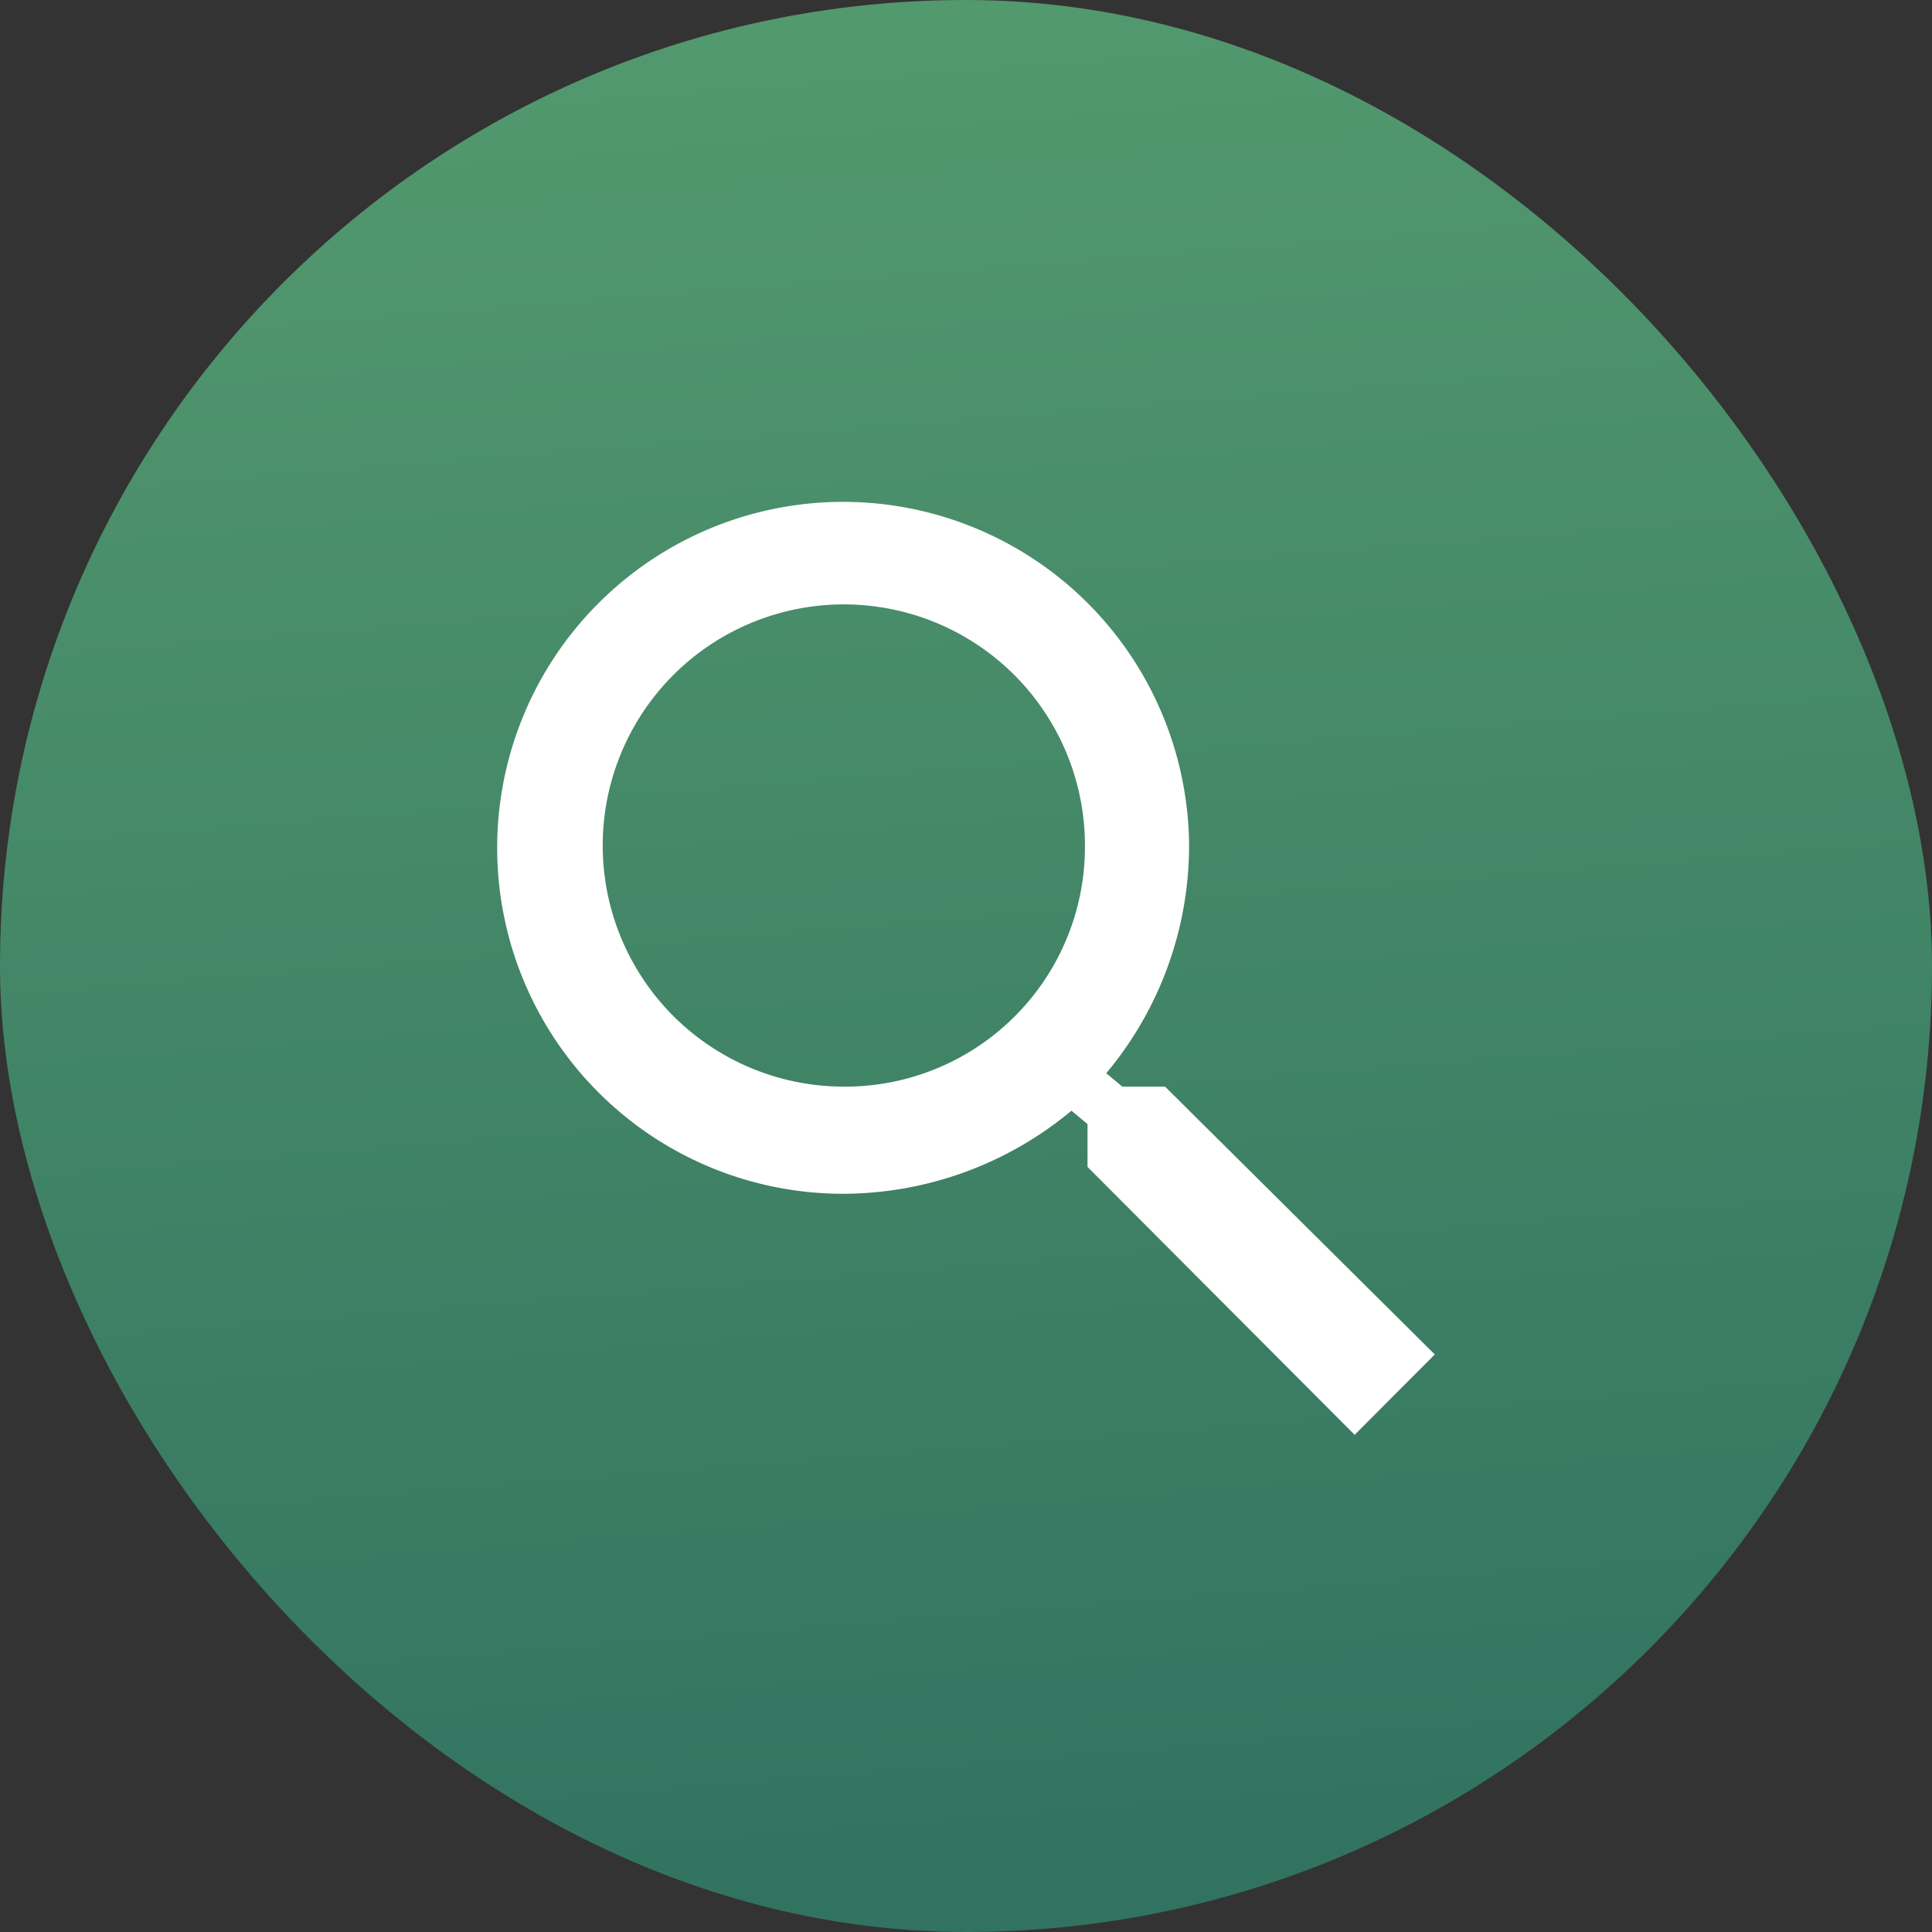
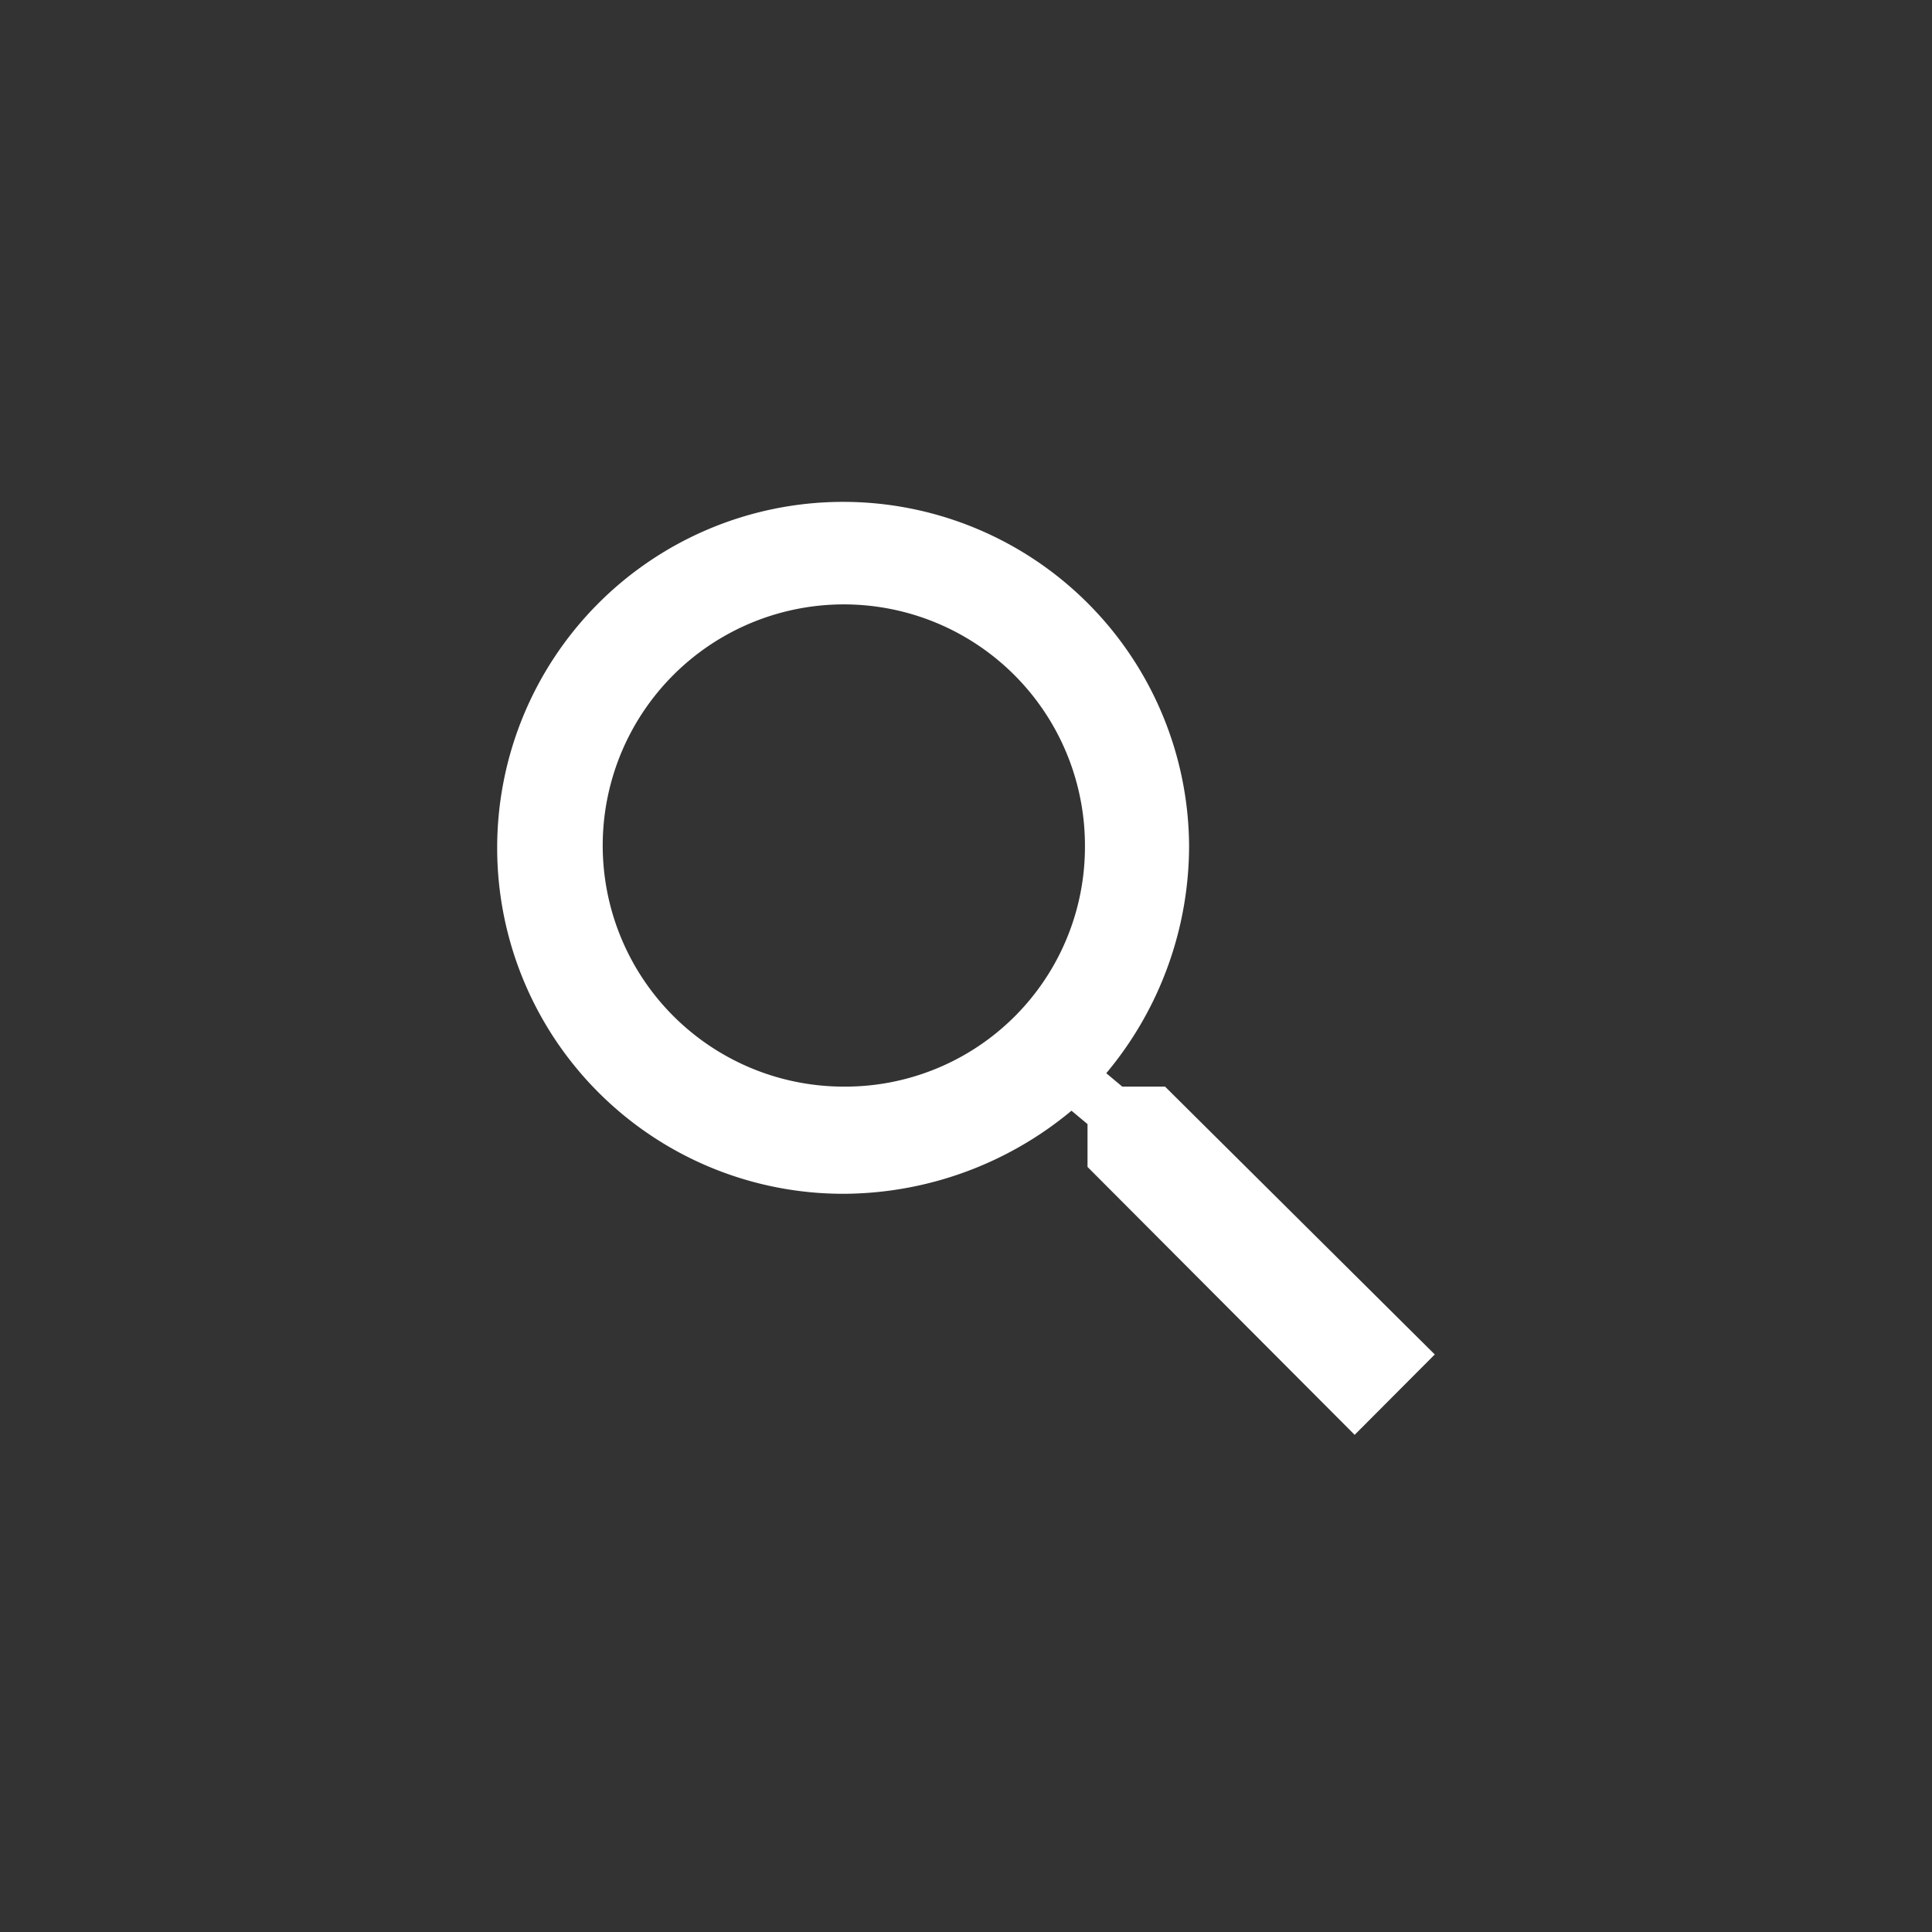
<svg xmlns="http://www.w3.org/2000/svg" width="30" height="30" viewBox="0 0 30 30">
  <rect x="0" y="0" width="30" height="30" fill="#333333" stroke="none" />
  <defs>
    <linearGradient id="linear-gradient" x1="0.382" y1="-0.473" x2="0.5" y2="1" gradientUnits="objectBoundingBox">
      <stop offset="0" stop-color="#63ac75" />
      <stop offset="1" stop-color="#317260" />
    </linearGradient>
  </defs>
  <g id="Group_427" data-name="Group 427" transform="translate(-1183.859 -4060.859)">
-     <rect id="Rectangle_505" data-name="Rectangle 505" width="30" height="30" rx="15" transform="translate(1183.859 4060.859)" fill="url(#linear-gradient)" />
    <path id="Icon_ionic-md-search" data-name="Icon ionic-md-search" d="M14.871,13.653h-.664l-.249-.208a5.507,5.507,0,0,0,1.286-3.536,5.372,5.372,0,1,0-5.352,5.408,5.56,5.56,0,0,0,3.526-1.29l.249.208V14.9l4.148,4.16,1.244-1.248Zm-4.978,0a3.744,3.744,0,1,1,3.734-3.744A3.723,3.723,0,0,1,9.893,13.653Z" transform="translate(1187.079 4064.079)" fill="#fff" />
  </g>
</svg>